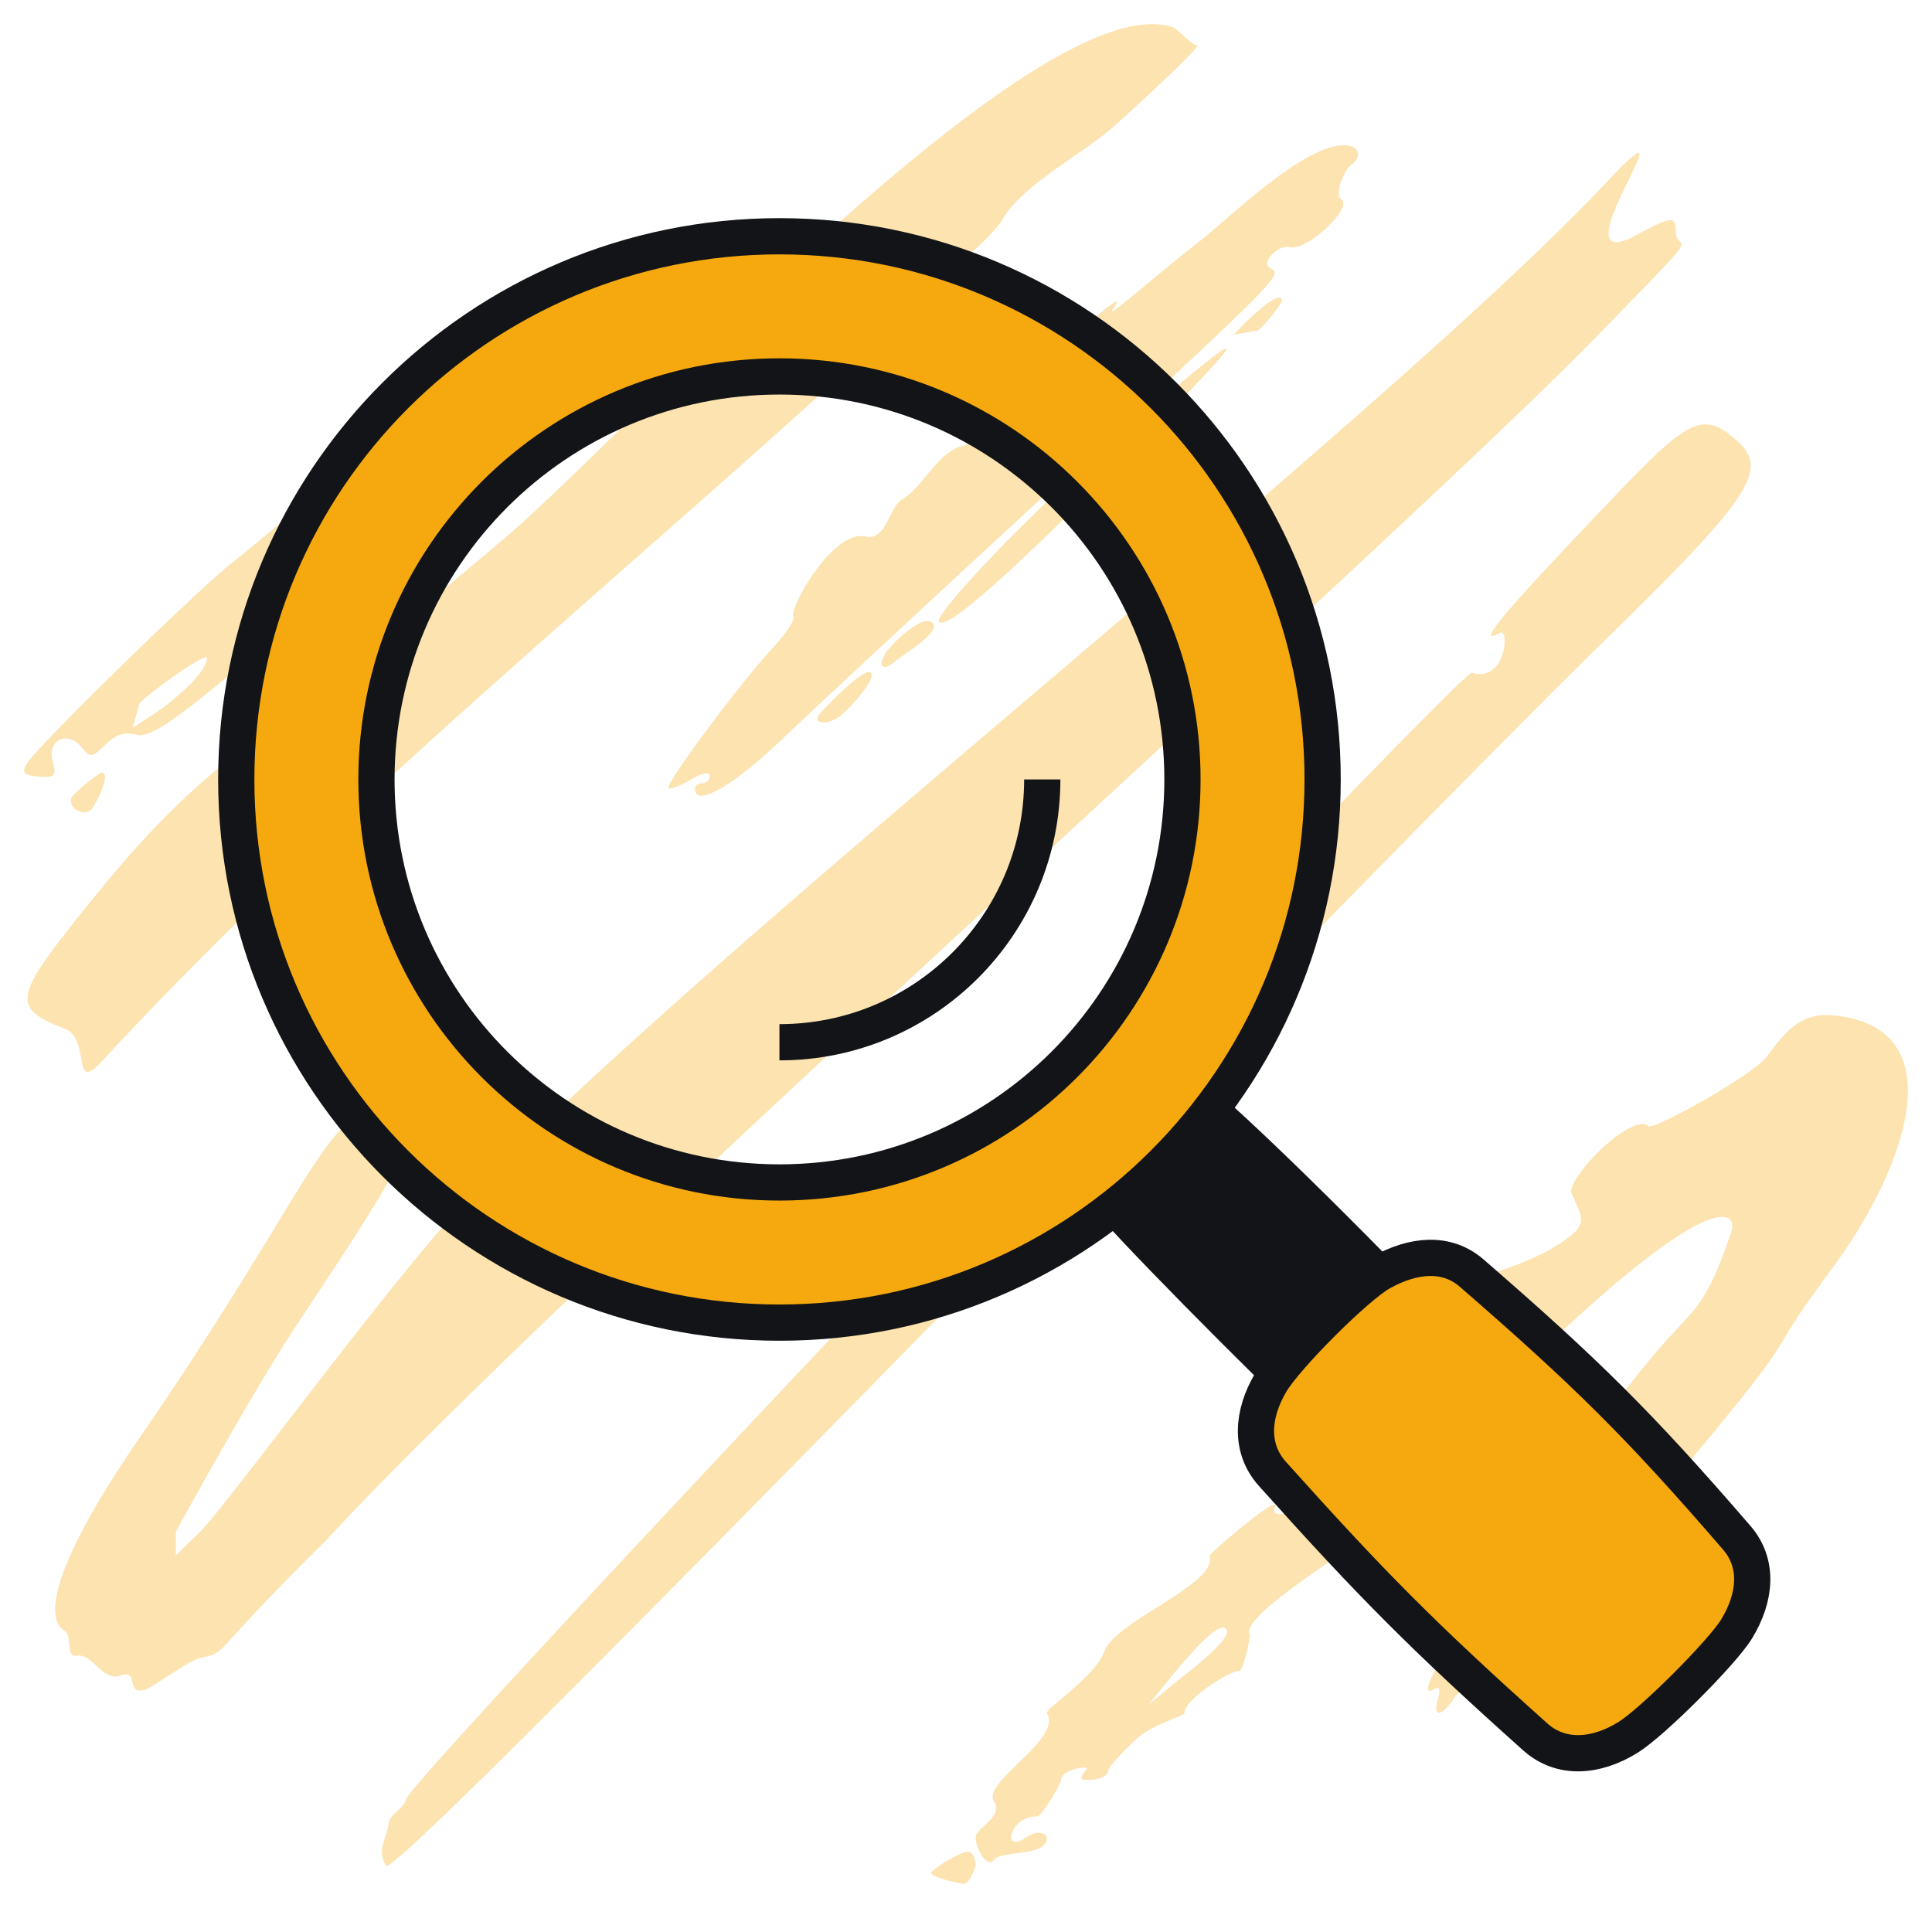
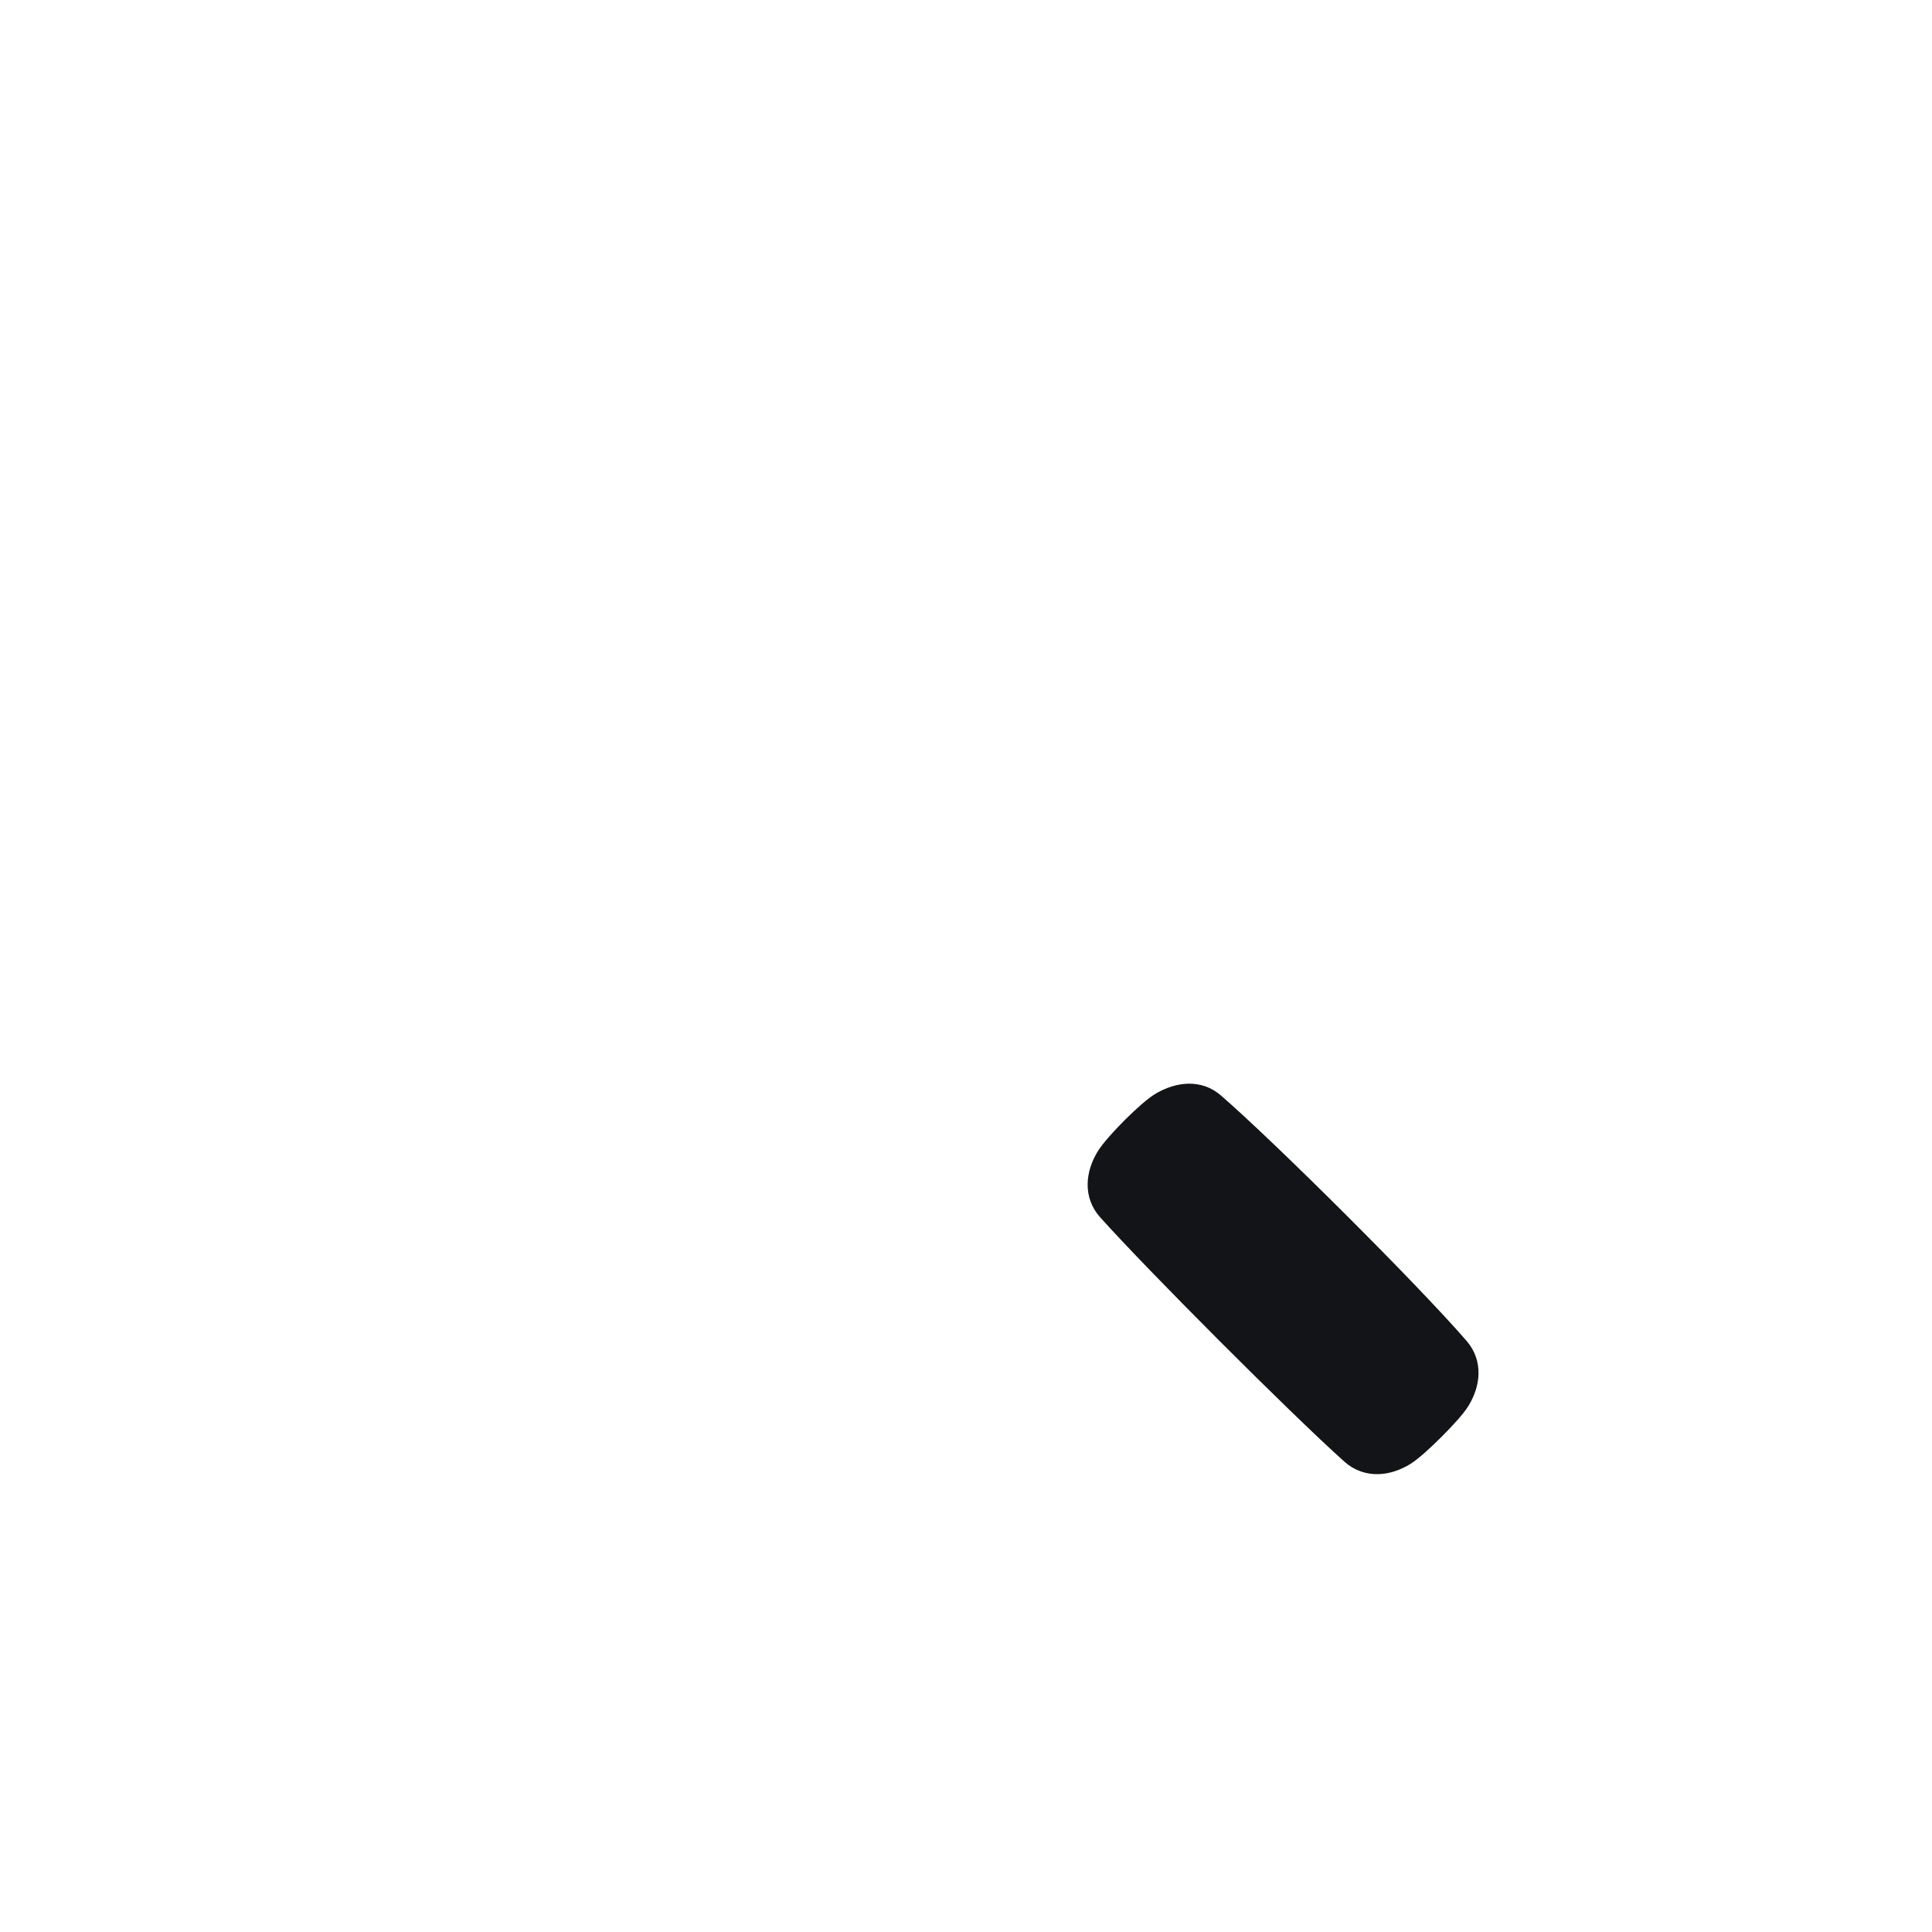
<svg xmlns="http://www.w3.org/2000/svg" width="80" height="80" fill="none" viewBox="0 0 80 80">
-   <path fill="#FCE3B0" fill-rule="evenodd" d="M48.582 1.133c-5.55-1.886-22.651 16.858-27.545 21.03C9.54 31.965 8.882 30.81 2.975 38.302c-2.38 3.017-2.411 3.478-.296 4.296 1.087.42.296 2.693 1.497 1.393 8.403-9.095 18.12-17.247 27.414-25.53 4.416-3.934 5.38-4.872 5.38-5.233 0-.384.87-1.434 1.454-1.434.386 0 2.683-2.008 3.07-2.683.84-1.473 3.392-2.758 4.68-3.922 2.011-1.816 3.541-3.302 3.4-3.302-.184 0-.866-.712-.992-.754zm19.24 8.572c-3.72 2.034 2.666-6.38-1.278-2.18-9.334 9.946-38.188 32.462-47.477 42.454-3.052 3.282-9.719 12.406-10.783 13.449l-1.005.983v-.983c.256-.477 3.288-5.975 4.974-8.515 4.181-6.298 4.633-7.13 4.09-7.538-.235-.177-.347-.511-.249-.743.315-.745-.56-.903-1.506-.271-1.508 1.008-3.205 5.04-8.781 13.134-3.796 5.51-3.931 7.585-3.128 8.035.322.18.04 1.1.469 1.028.718-.12 1.058 1.097 1.86.819.775-.27.168.88 1.04.576.294-.102 1.792-1.206 2.236-1.301 1.197-.256.216.064 5.141-4.79 10.225-11.086 44.57-41.576 52.762-50.004 4.73-4.866 3.201-3.23 3.201-4.301 0-.616-.205-.596-1.566.148zm-18.257.373c-1.784 1.377-3.929 3.324-3.453 2.68.76-1.028-1.62 1.119-1.9 1.431-.829.926-1.03 1.817-1.353 1.65-.886-.459-2.052 2.411-3.006 2.628-1.007.228-1.636 1.713-2.503 2.216-.526.304-.646 1.727-1.507 1.535-1.381-.308-3.178 3.03-2.997 3.296.088.13-.29.717-.84 1.307-1.345 1.44-4.487 5.665-4.323 5.813.071.065.483-.092.915-.348.472-.28.785-.344.785-.16a.306.306 0 01-.303.307c-.167 0-.304.098-.304.217 0 .8 1.513-.049 3.56-1.996 1.278-1.216 5.544-5.183 9.48-8.816 11.759-10.85 11.27-10.421 10.76-10.748-.38-.244.402-.978.821-.857.697.2 2.695-1.675 2.126-1.994-.26-.146.096-1.159.415-1.398.499-.376.338-.826-.295-.826-1.717 0-4.803 3.08-6.078 4.063zm1.517 3.78l1.003-.175c.376-.288 1.003-1.168 1.003-1.22-.074-.615-1.71 1.078-2.006 1.395zm-6.3 5.581c-3.295 2.994-6.176 6.172-5.891 6.315.636.608 9.29-8.402 11.075-10.312 3.354-3.59-4.589 3.457-5.183 3.997zm-24.008-5.745c-3.856 3.068-7.31 6.533-11.159 9.607-1.617 1.291-8.087 7.62-8.492 8.307-.239.404-.156.499.48.546.678.051.744-.022.575-.635-.243-.876.626-1.289 1.203-.572.358.443.423.435.992-.119.43-.418.801-.538 1.257-.407.682.196 2.064-.846 8.352-6.3 3.469-3.009 8.49-6.079 10.672-9.879.37-.643-.25-1.605-.652-1.014-.217.318-.774.369-.721.066.222-1.273-.563-1.148-2.507.4zM73.18 43.73c-.583.794-4.72 3.077-4.914 2.901-.633-.576-3.155 1.877-3.217 2.712.487 1.198.866 1.34-.753 2.334-1.13.693-4.283 1.712-2.751.854.426-.24-.001.498-.32.319-2.398-1.344-2.489 4.222-3.585 3.608-.363-.203-1.494.832-1.2 1.099.346.314-1.077.606-1.444.966-4.528 4.23-2.483 3.06-1.183 2.423.36-.175.649.678.403.973-.68.817-1.627 1.004-1.422.485.25-.634-2.736 1.947-2.713 2.022.37 1.178-3.934 2.694-4.369 3.984-.33.98-2.468 2.384-2.371 2.526.71 1.043-2.714 2.875-2.182 3.655.423.62-.759 1.117-.759 1.48 0 .525.504 1.315.76.94.223-.328 1.714-.21 2.051-.6.383-.443-.134-.716-.695-.34-1.113.749-.663-.912.41-.85.182.032 1.008-1.353 1.015-1.53.018-.431 1.21-.615 1.05-.423-.335.403-.302.46.242.423.347-.023.635-.171.64-.328.006-.157.552-.778 1.214-1.38.662-.6 1.96-.926 1.96-1.047 0-.616 2.05-1.837 2.239-1.731.185.104.503-1.482.47-1.53-.42-.618 3.208-2.892 3.541-3.212 2.756-2.65 5.464-5.535 7.263-7.306 8.313-8.182 9.435-7.037 9.128-6.143-1.249 3.633-1.464 2.868-3.847 5.87-5.021 6.323-6.48 8.278-6.184 8.283.027 0-1.972 2.073-1.632 2.381.277.252-1.512 2.881-.66 2.404.24-.135.296-.01.179.397-.215.745.113.768.612.043.467-.678 1.023-.727.795-.069-.331.957 2.639-2.23 7.81-8.38 6.684-7.95 3.65-4.761 7.098-9.412 2.982-4.021 5.244-10.03 0-10.491-1.333-.118-2.005.775-2.679 1.69zm-36.483-16.72c-.384.58-.153.826.37.373.3-.262 2.082-1.313 1.487-1.63-.454-.259-1.636.923-1.857 1.257zm-2.742 2.538c-.377.436.31.48.79.137.293-.208 1.565-1.525 1.315-1.827-.217-.262-1.708 1.231-2.105 1.69zM8.568 27.23c0 .67-1.47 1.81-1.845 2.098l-1.232.821.28-1.014c.544-.582 2.797-2.125 2.797-1.905zm-5.605 5.81c-.188.444.593.825.867.423.206-.303.766-1.463.393-1.463-.14 0-1.17.825-1.26 1.04zm64.052-12.654c-4.79 5.006-5.985 6.423-4.913 5.822.418-.234.26 2.077-1.151 1.651-.4-.225-43.898 45.686-44.127 46.63-.1.417-.684.623-.73 1.011-.082.667-.52 1.062-.108 1.76.397.673 41.16-41.647 50.2-50.482 6.429-6.28 7.125-7.338 5.663-8.593-1.314-1.128-1.905-.86-4.834 2.201zM50.728 67.42c.504.341-1.68 1.927-2.21 2.373-.529.446-.986.809-.986.809.316-.317 2.693-3.523 3.196-3.182zM38.554 77.56c0 .147 1.104.44 1.354.44s.492-.705.492-.764c0-.06-.024-.468-.275-.555-.25-.087-1.571.733-1.571.88z" clip-rule="evenodd" />
  <path fill="#121417" stroke="#121417" stroke-width="1.5" d="M58.008 59.98c-.634.391-1.327.444-1.835-.011-2.227-1.993-8.11-7.887-10.063-10.068-.447-.498-.405-1.175-.031-1.807.307-.52 1.696-1.91 2.19-2.183.635-.353 1.293-.42 1.794.015 2.253 1.954 8.157 7.839 10.104 10.096.436.506.378 1.178-.002 1.803-.283.466-1.672 1.856-2.157 2.155z" />
-   <path fill="#F6A90E" stroke="#121417" stroke-width="1.5" d="M67.407 71.946c-1.325.818-2.772.927-3.833-.023-4.652-4.163-6.811-6.346-10.892-10.9-.933-1.042-.845-2.455-.065-3.775.643-1.087 3.545-3.989 4.574-4.56 1.329-.737 2.703-.878 3.75.03 4.705 4.083 6.908 6.245 10.977 10.96.91 1.056.789 2.461-.005 3.767-.591.974-3.493 3.877-4.506 4.501z" />
-   <path fill="#F6A90E" fill-rule="evenodd" d="M32.275 54.767c12.422 0 22.492-10.07 22.492-22.492S44.697 9.783 32.275 9.783 9.783 19.853 9.783 32.275s10.07 22.492 22.492 22.492zm0-5.805c9.217 0 16.688-7.47 16.688-16.687 0-9.216-7.471-16.688-16.688-16.688-9.216 0-16.687 7.472-16.687 16.688 0 9.216 7.47 16.688 16.687 16.688z" clip-rule="evenodd" />
-   <path fill="#121417" d="M54.017 32.275c0 12.008-9.734 21.742-21.742 21.742v1.5c12.836 0 23.242-10.406 23.242-23.242h-1.5zM32.275 10.533c12.008 0 21.742 9.734 21.742 21.742h1.5c0-12.836-10.406-23.242-23.242-23.242v1.5zM10.533 32.275c0-12.008 9.734-21.742 21.742-21.742v-1.5C19.44 9.033 9.033 19.44 9.033 32.275h1.5zm21.742 21.742c-12.008 0-21.742-9.734-21.742-21.742h-1.5c0 12.836 10.406 23.242 23.242 23.242v-1.5zm15.938-21.742c0 8.802-7.136 15.938-15.938 15.938v1.5c9.63 0 17.438-7.808 17.438-17.438h-1.5zM32.275 16.337c8.802 0 15.938 7.136 15.938 15.938h1.5c0-9.63-7.807-17.438-17.438-17.438v1.5zM16.338 32.275c0-8.802 7.135-15.938 15.937-15.938v-1.5c-9.63 0-17.437 7.808-17.437 17.438h1.5zm15.937 15.938c-8.802 0-15.937-7.136-15.937-15.938h-1.5c0 9.63 7.807 17.438 17.437 17.438v-1.5z" />
-   <path stroke="#121417" stroke-width="1.5" d="M43.158 32.275c0 6.01-4.873 10.883-10.883 10.883" />
</svg>